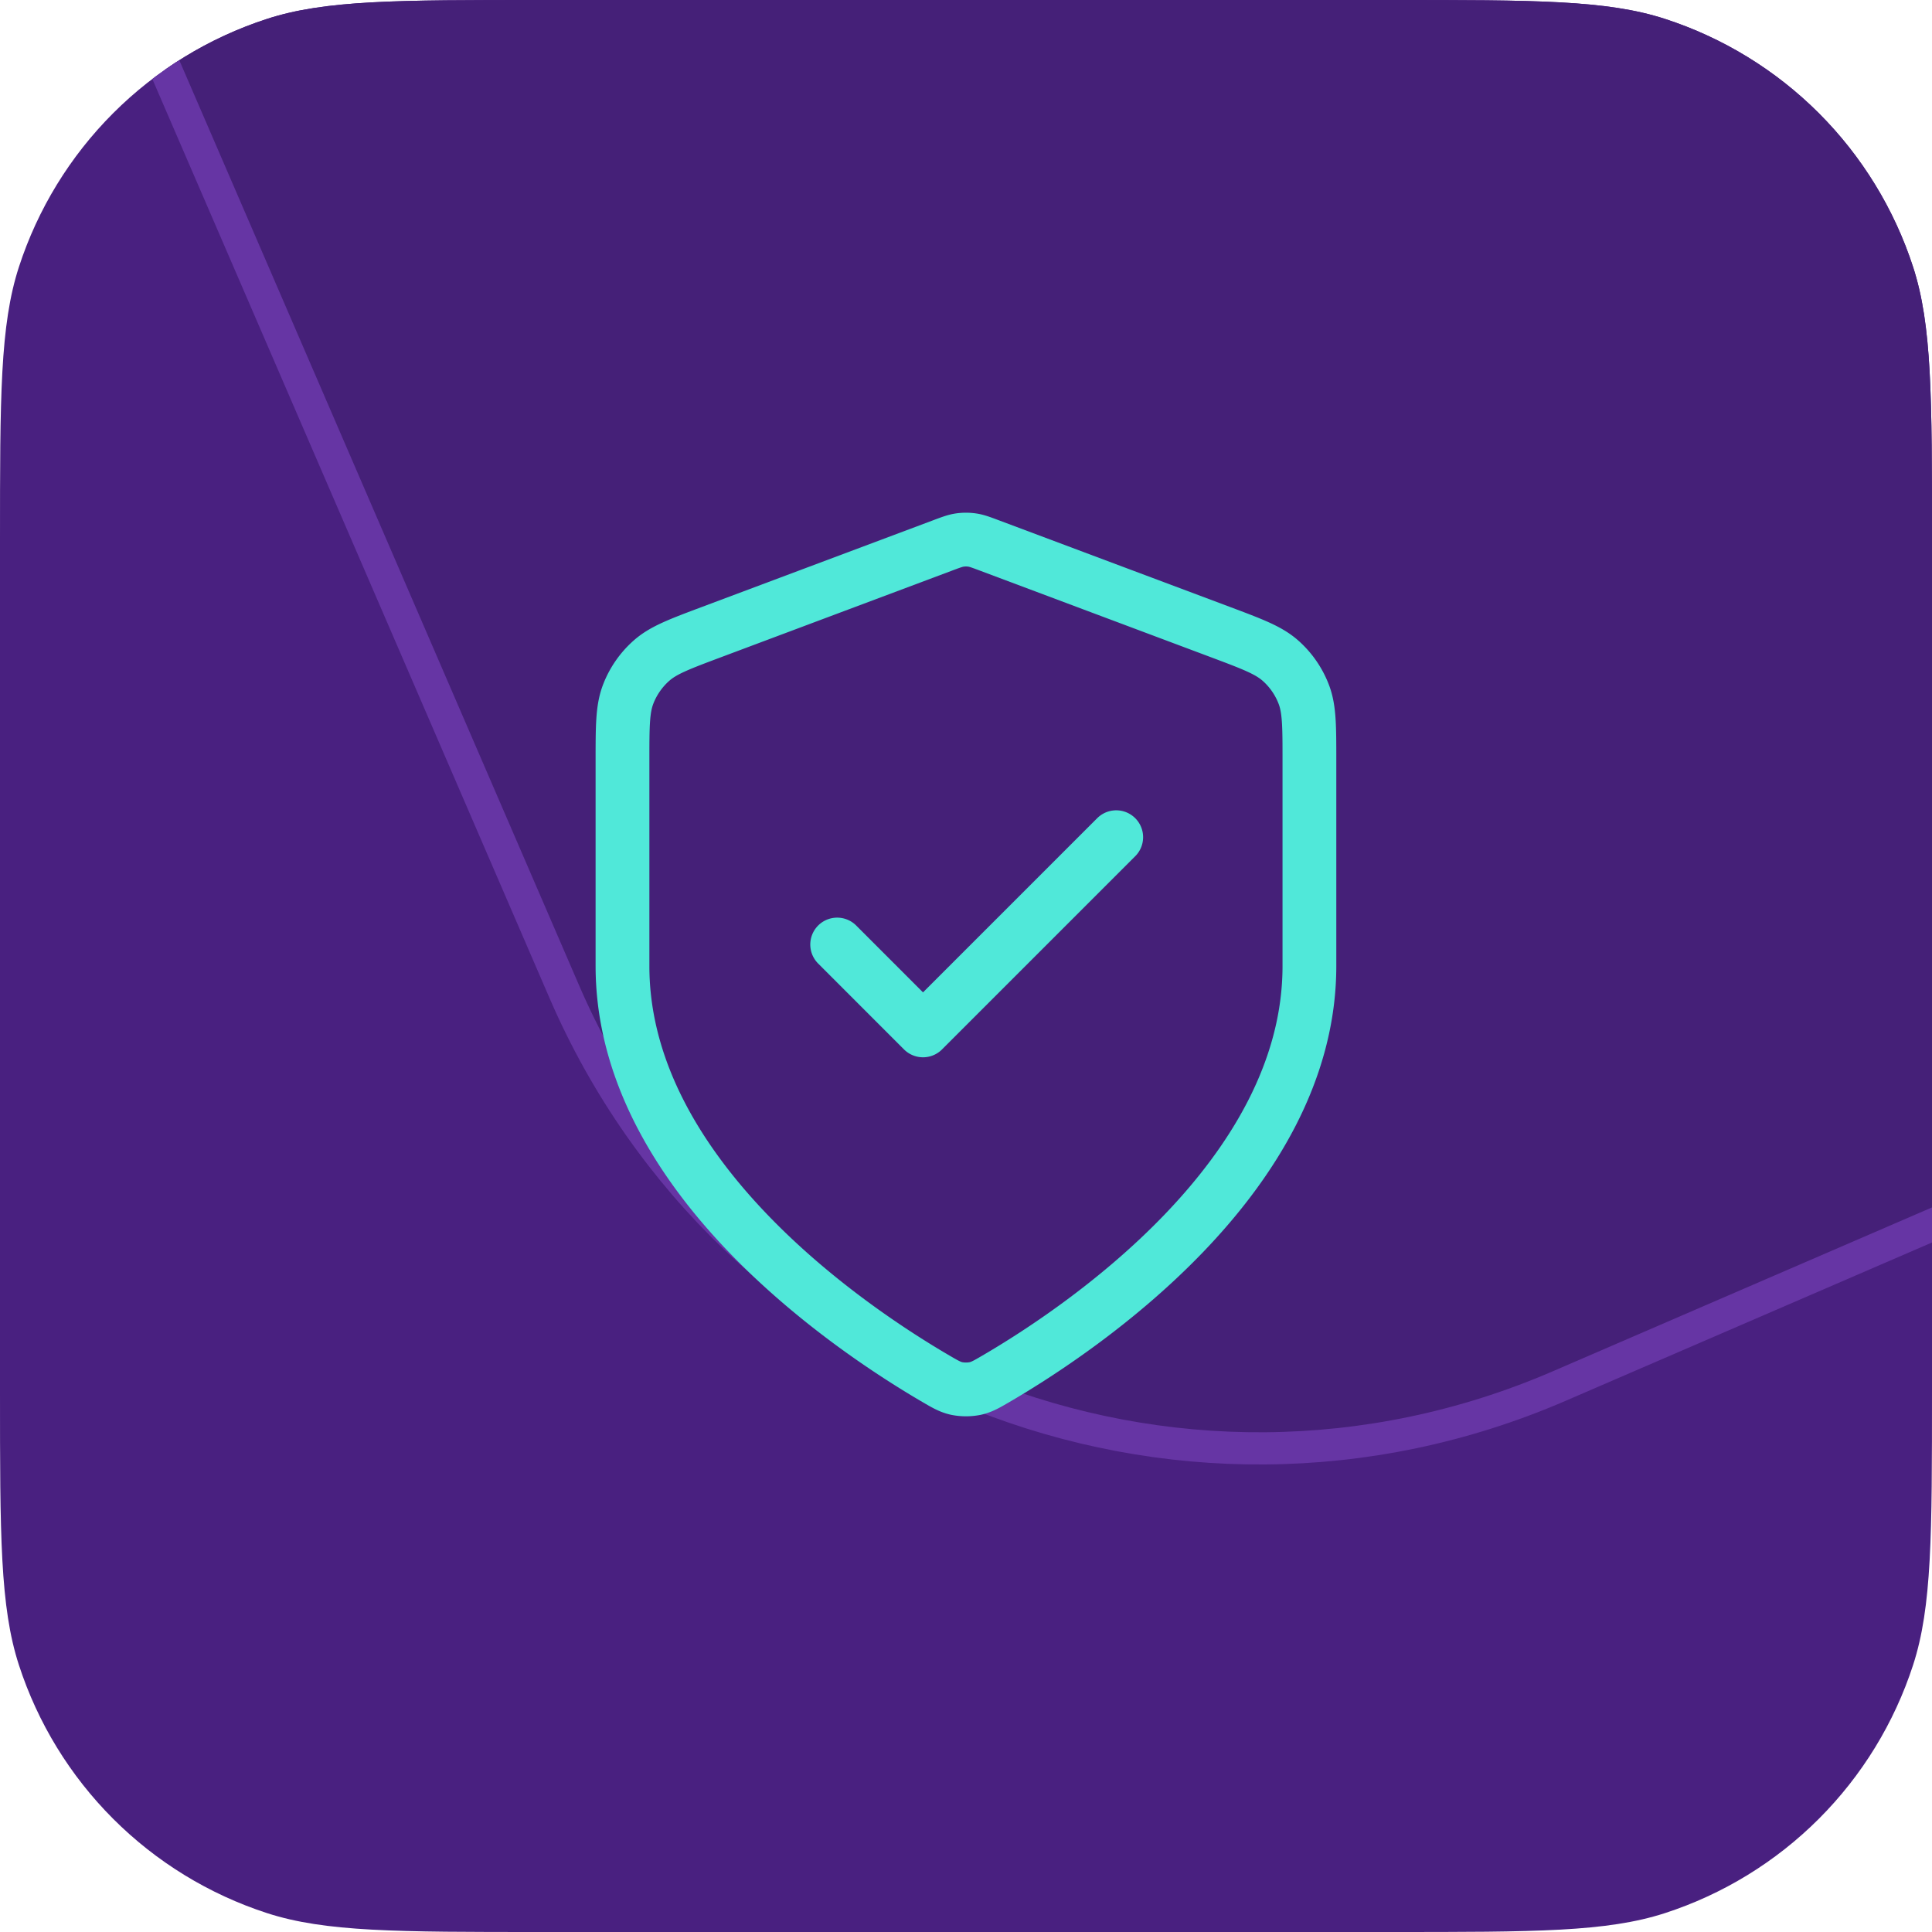
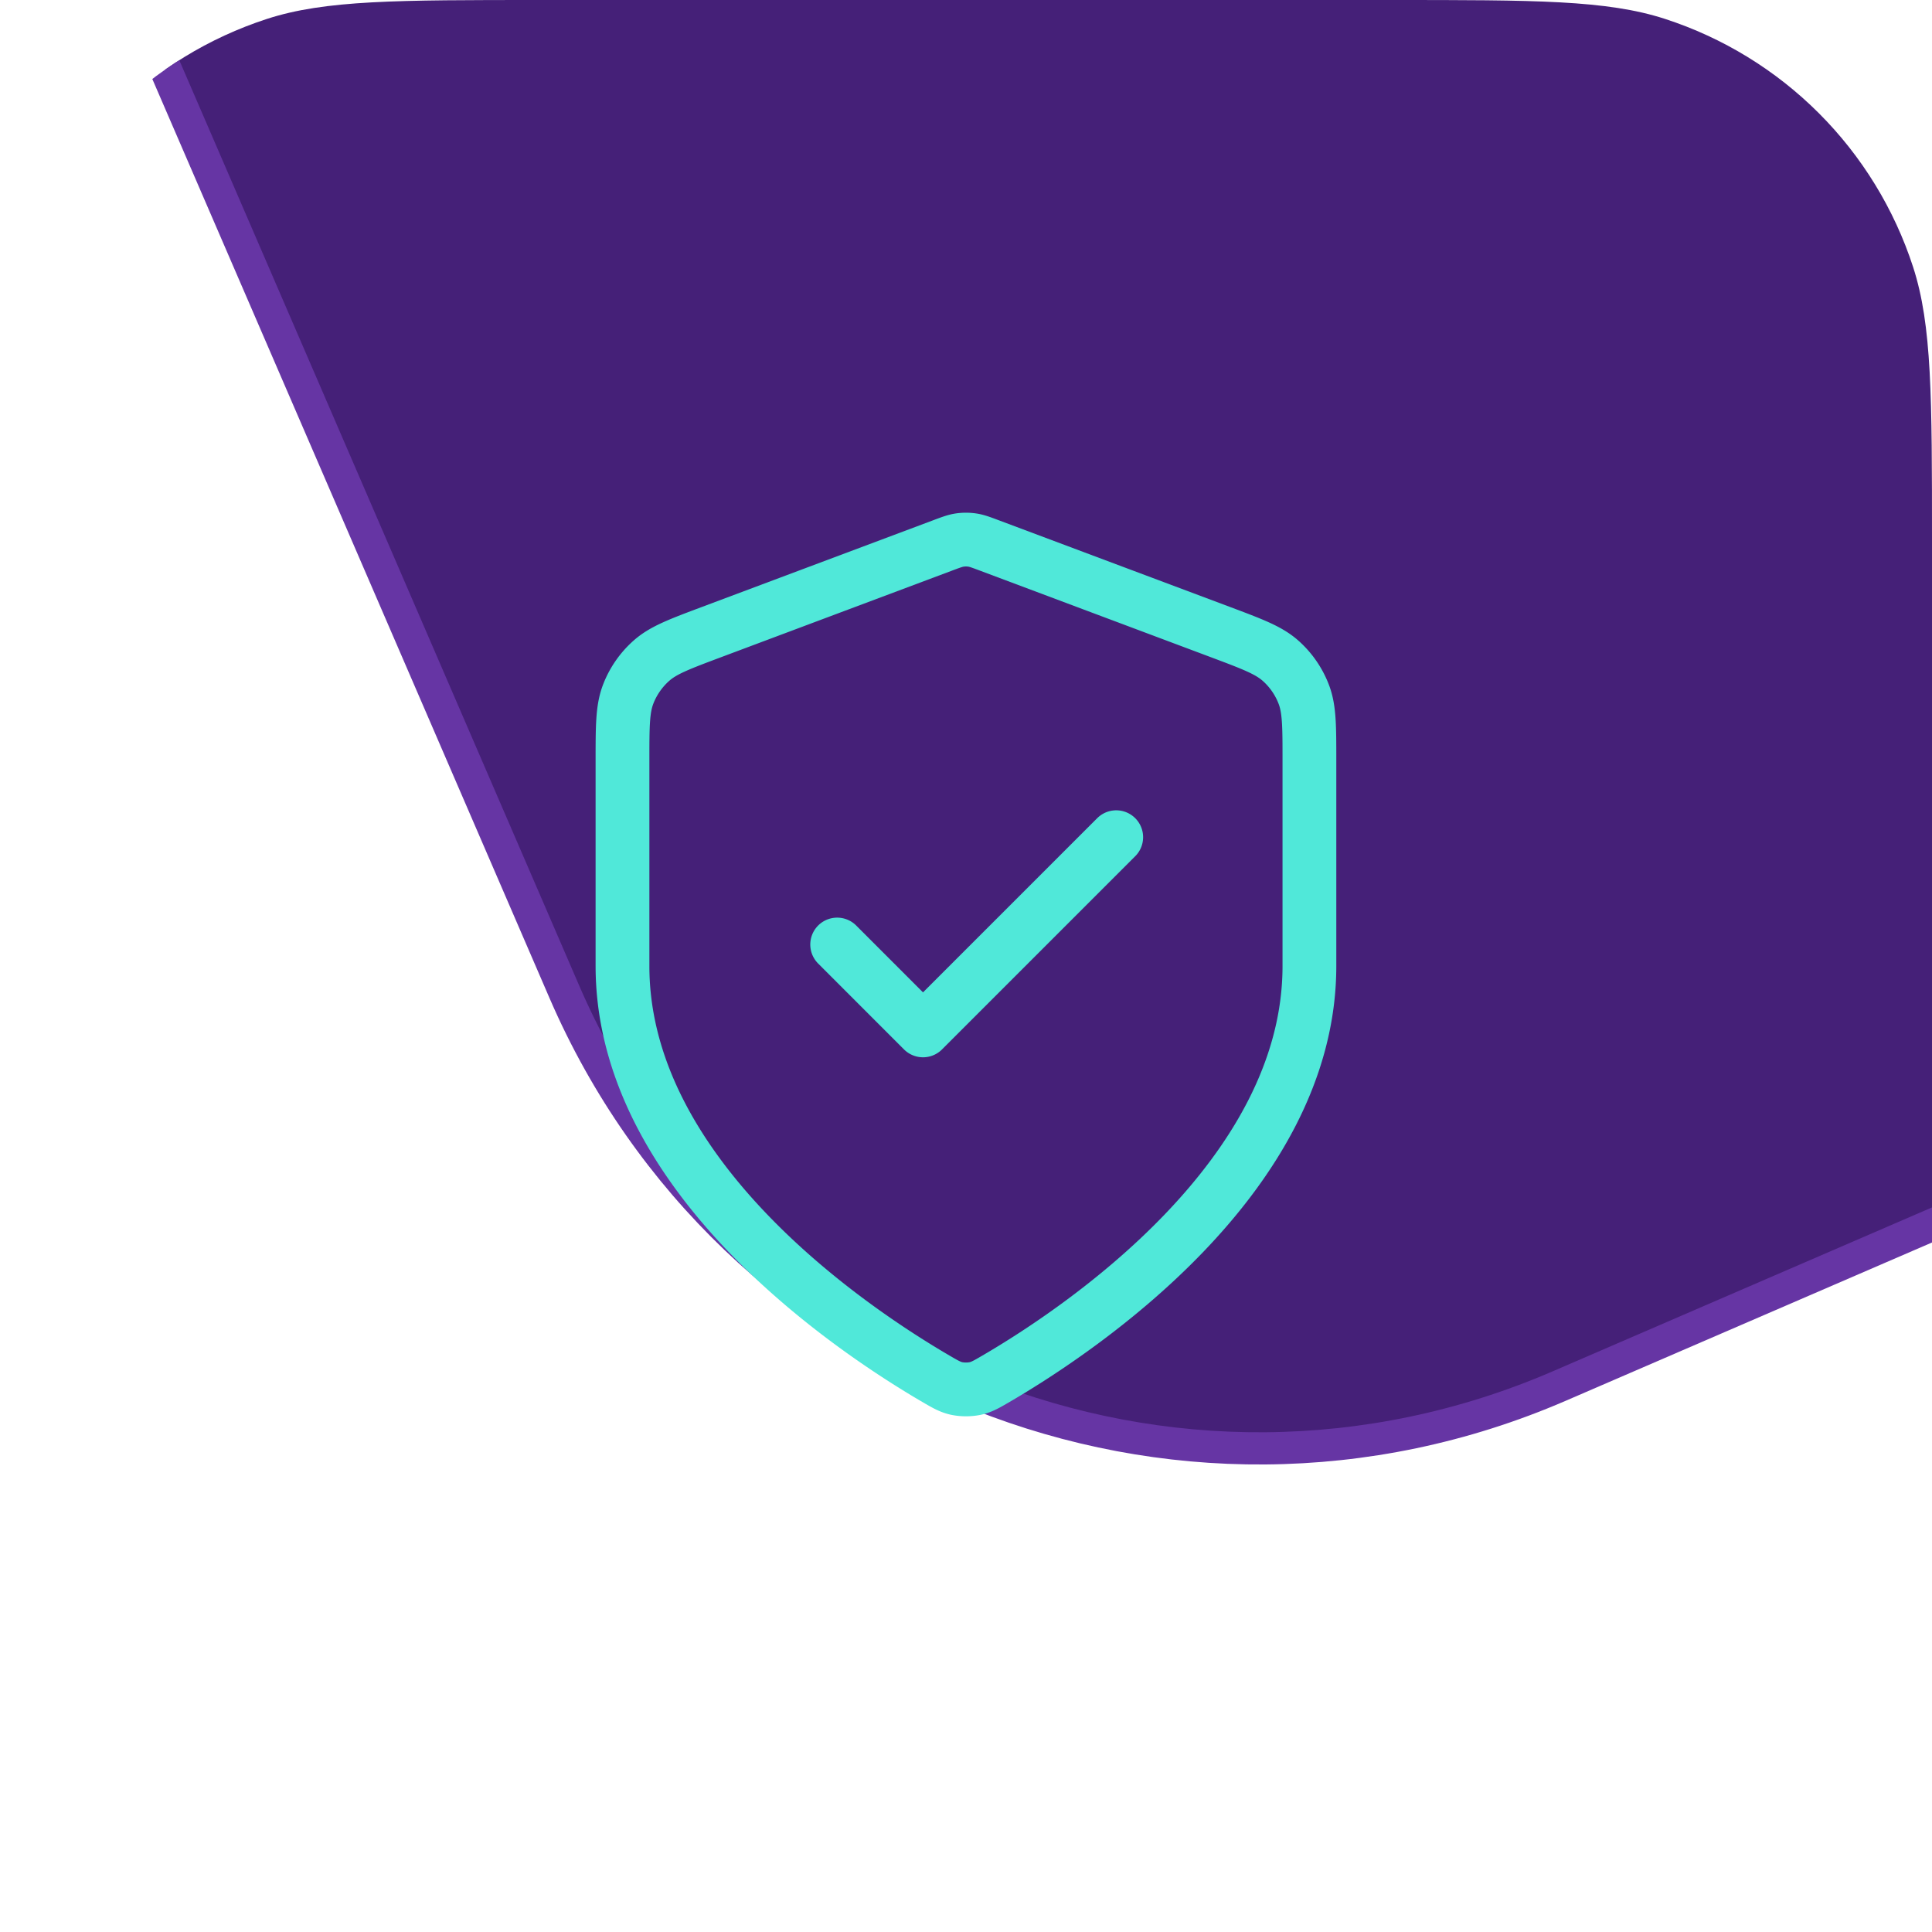
<svg xmlns="http://www.w3.org/2000/svg" width="60" height="60" fill="none" viewBox="0 0 60 60">
  <g clip-path="url(#a)">
-     <path fill="#492080" d="M0 16.8c0-4.467 0-6.7.587-8.508A12 12 0 0 1 8.292.587C10.099 0 12.332 0 16.8 0h26.4c4.467 0 6.7 0 8.508.587a12 12 0 0 1 7.705 7.705C60 10.099 60 12.332 60 16.8v26.4c0 4.467 0 6.7-.587 8.508a12 12 0 0 1-7.705 7.705C49.901 60 47.668 60 43.2 60H16.8c-4.467 0-6.7 0-8.508-.587a12 12 0 0 1-7.705-7.705C0 49.901 0 47.668 0 43.2z" />
    <path fill="#452078" stroke="#6635a4" d="M17.524 30.797 4.83 1.423c-5.148-11.914.336-25.746 12.25-30.894l29.374-12.695c11.914-5.148 25.746.336 30.894 12.25L90.043-.541c5.148 11.913-.336 25.745-12.25 30.894L48.418 43.047c-11.913 5.148-25.745-.336-30.894-12.25Z" />
    <path stroke="#50e8d9" stroke-linecap="round" stroke-linejoin="round" stroke-width="1.67" d="M25.999 29.333 28.665 32l6-6m6 4c0 6.545-7.138 11.304-9.736 12.82-.295.172-.442.258-.65.303a1.5 1.5 0 0 1-.56 0c-.208-.045-.356-.131-.651-.303-2.597-1.516-9.736-6.275-9.736-12.82v-6.376c0-1.067 0-1.6.174-2.058.154-.404.405-.766.73-1.052.367-.324.866-.511 1.865-.886l7.149-2.68c.277-.104.415-.156.558-.177q.191-.027.381 0c.143.02.282.073.559.177l7.149 2.68c.998.375 1.497.562 1.865.886.325.286.575.648.729 1.052.174.458.174.991.174 2.058z" />
  </g>
  <defs>
    <clipPath id="a">
      <path fill="#fff" d="M0 16.8c0-4.467 0-6.7.587-8.508A12 12 0 0 1 8.292.587C10.099 0 12.332 0 16.8 0h26.4c4.467 0 6.7 0 8.508.587a12 12 0 0 1 7.705 7.705C60 10.099 60 12.332 60 16.8v26.4c0 4.467 0 6.7-.587 8.508a12 12 0 0 1-7.705 7.705C49.901 60 47.668 60 43.2 60H16.8c-4.467 0-6.7 0-8.508-.587a12 12 0 0 1-7.705-7.705C0 49.901 0 47.668 0 43.2z" />
    </clipPath>
  </defs>
</svg>